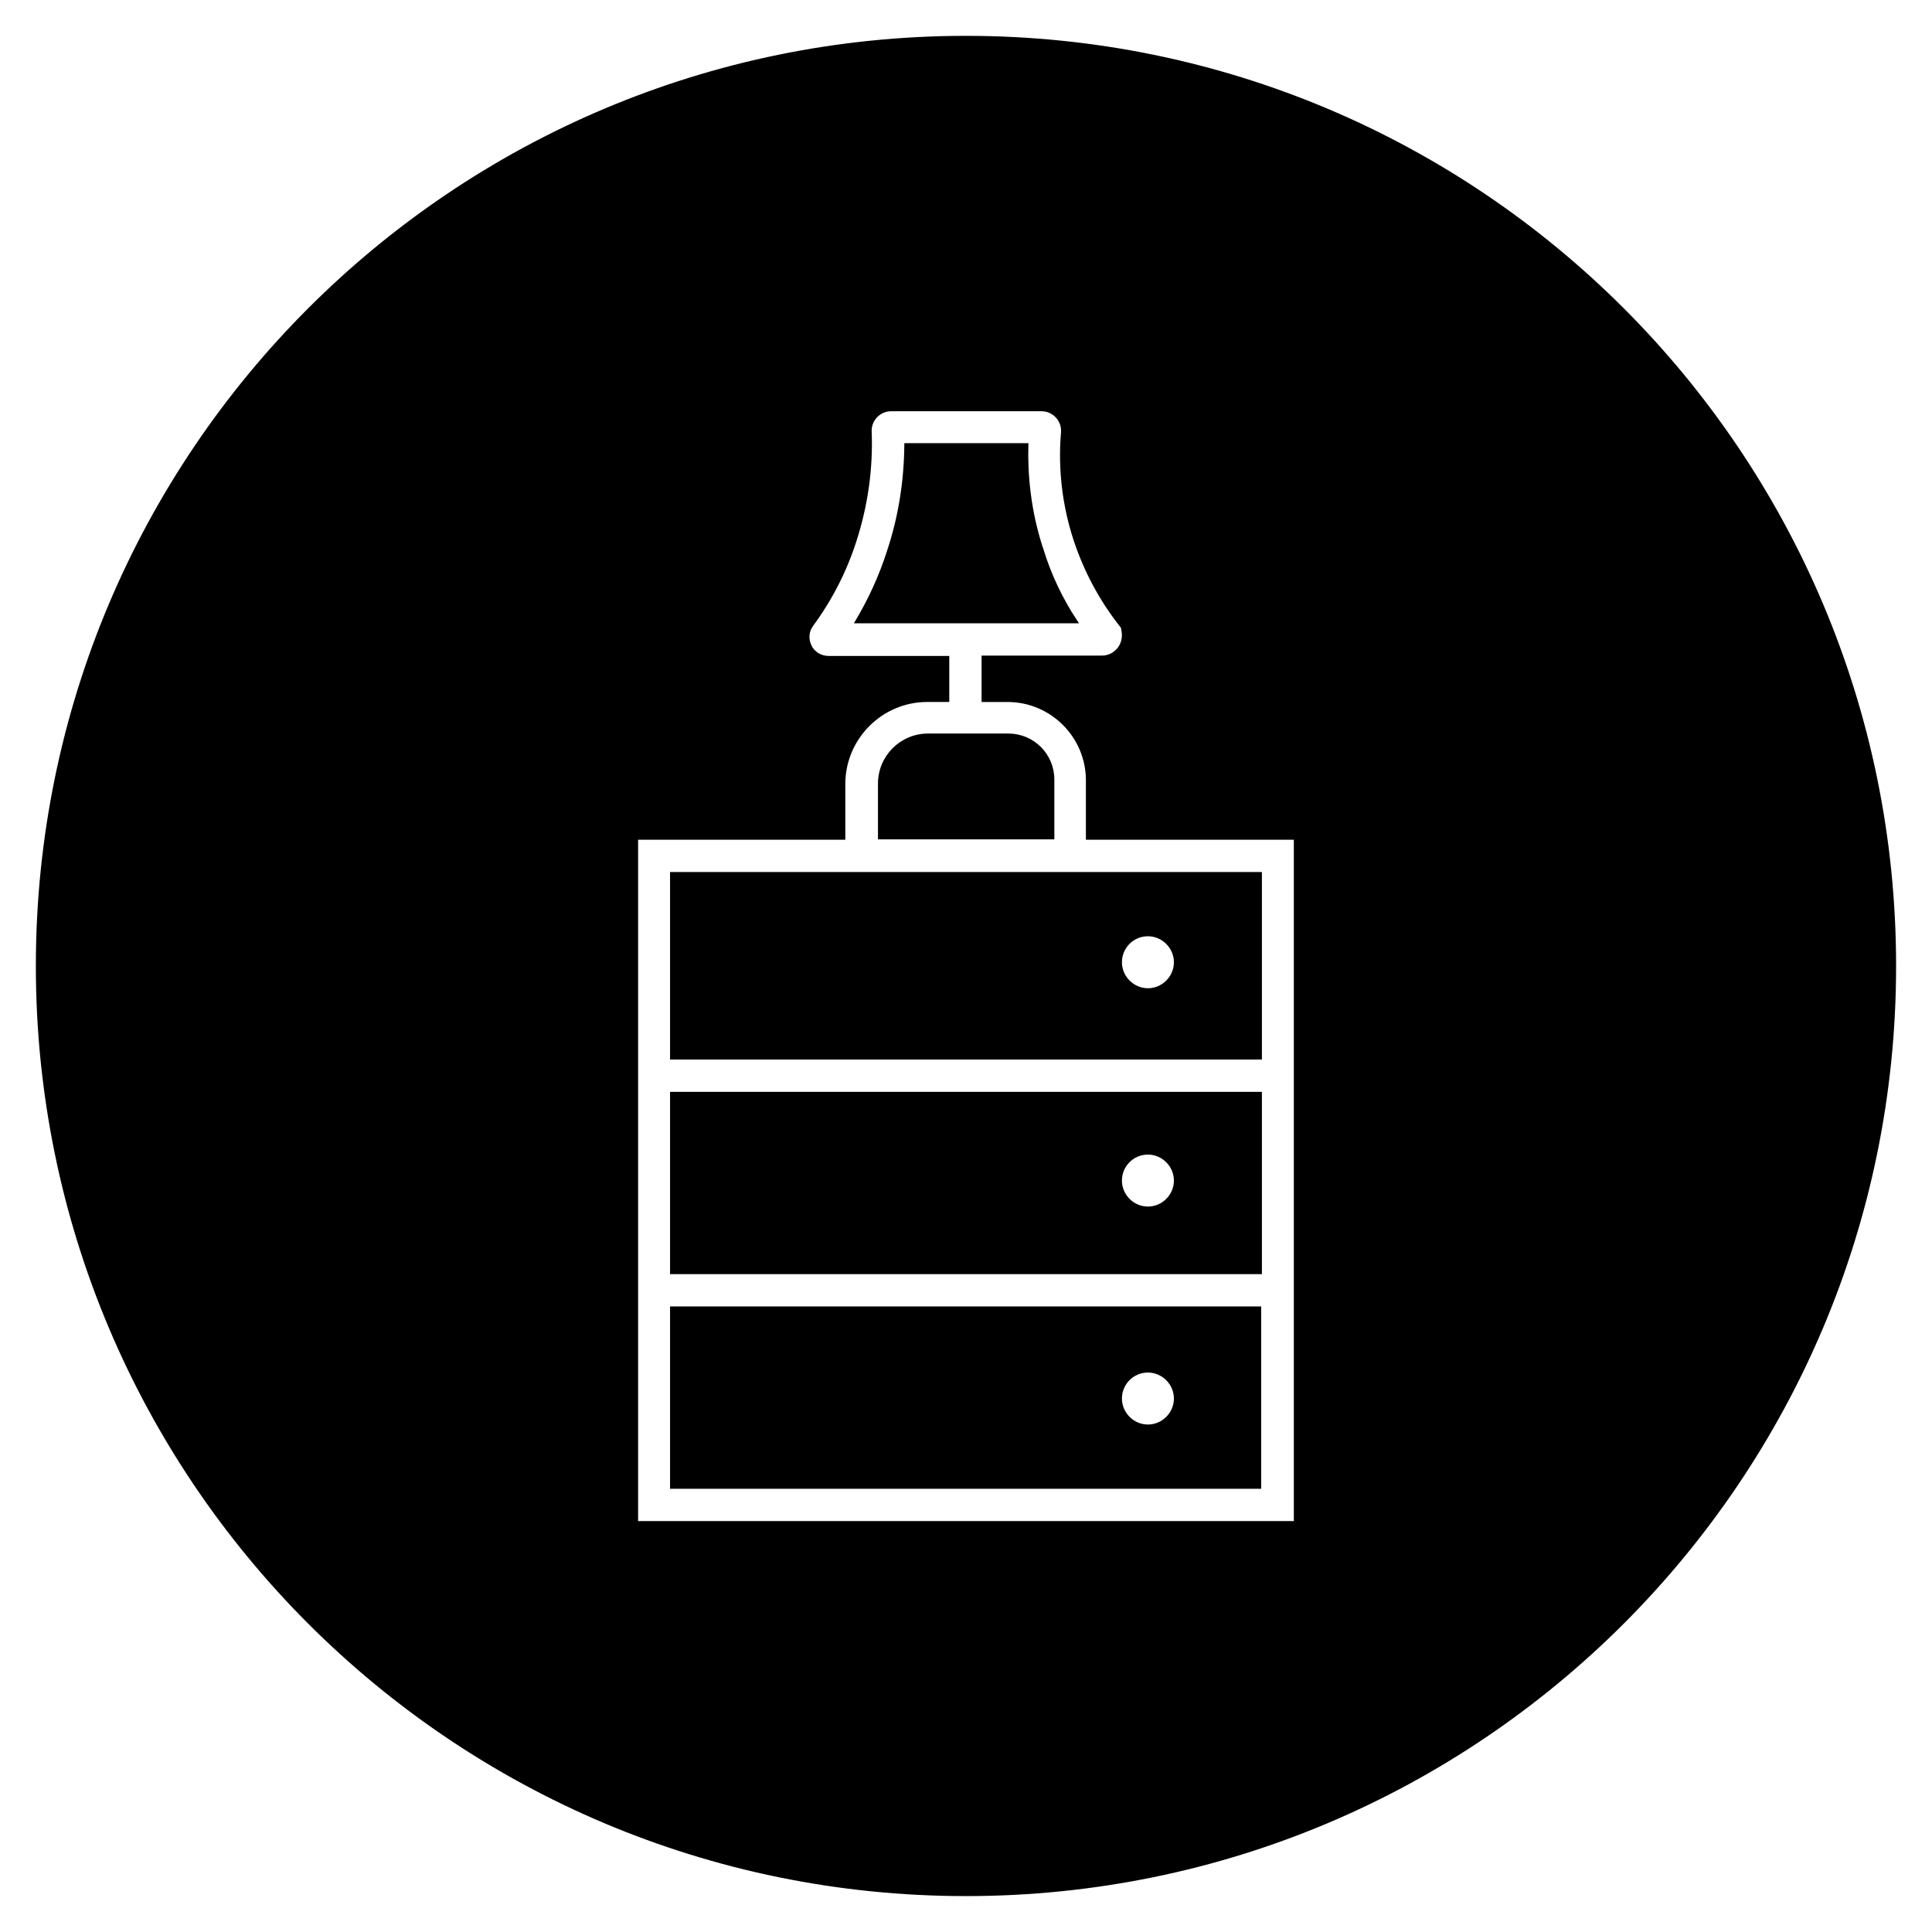
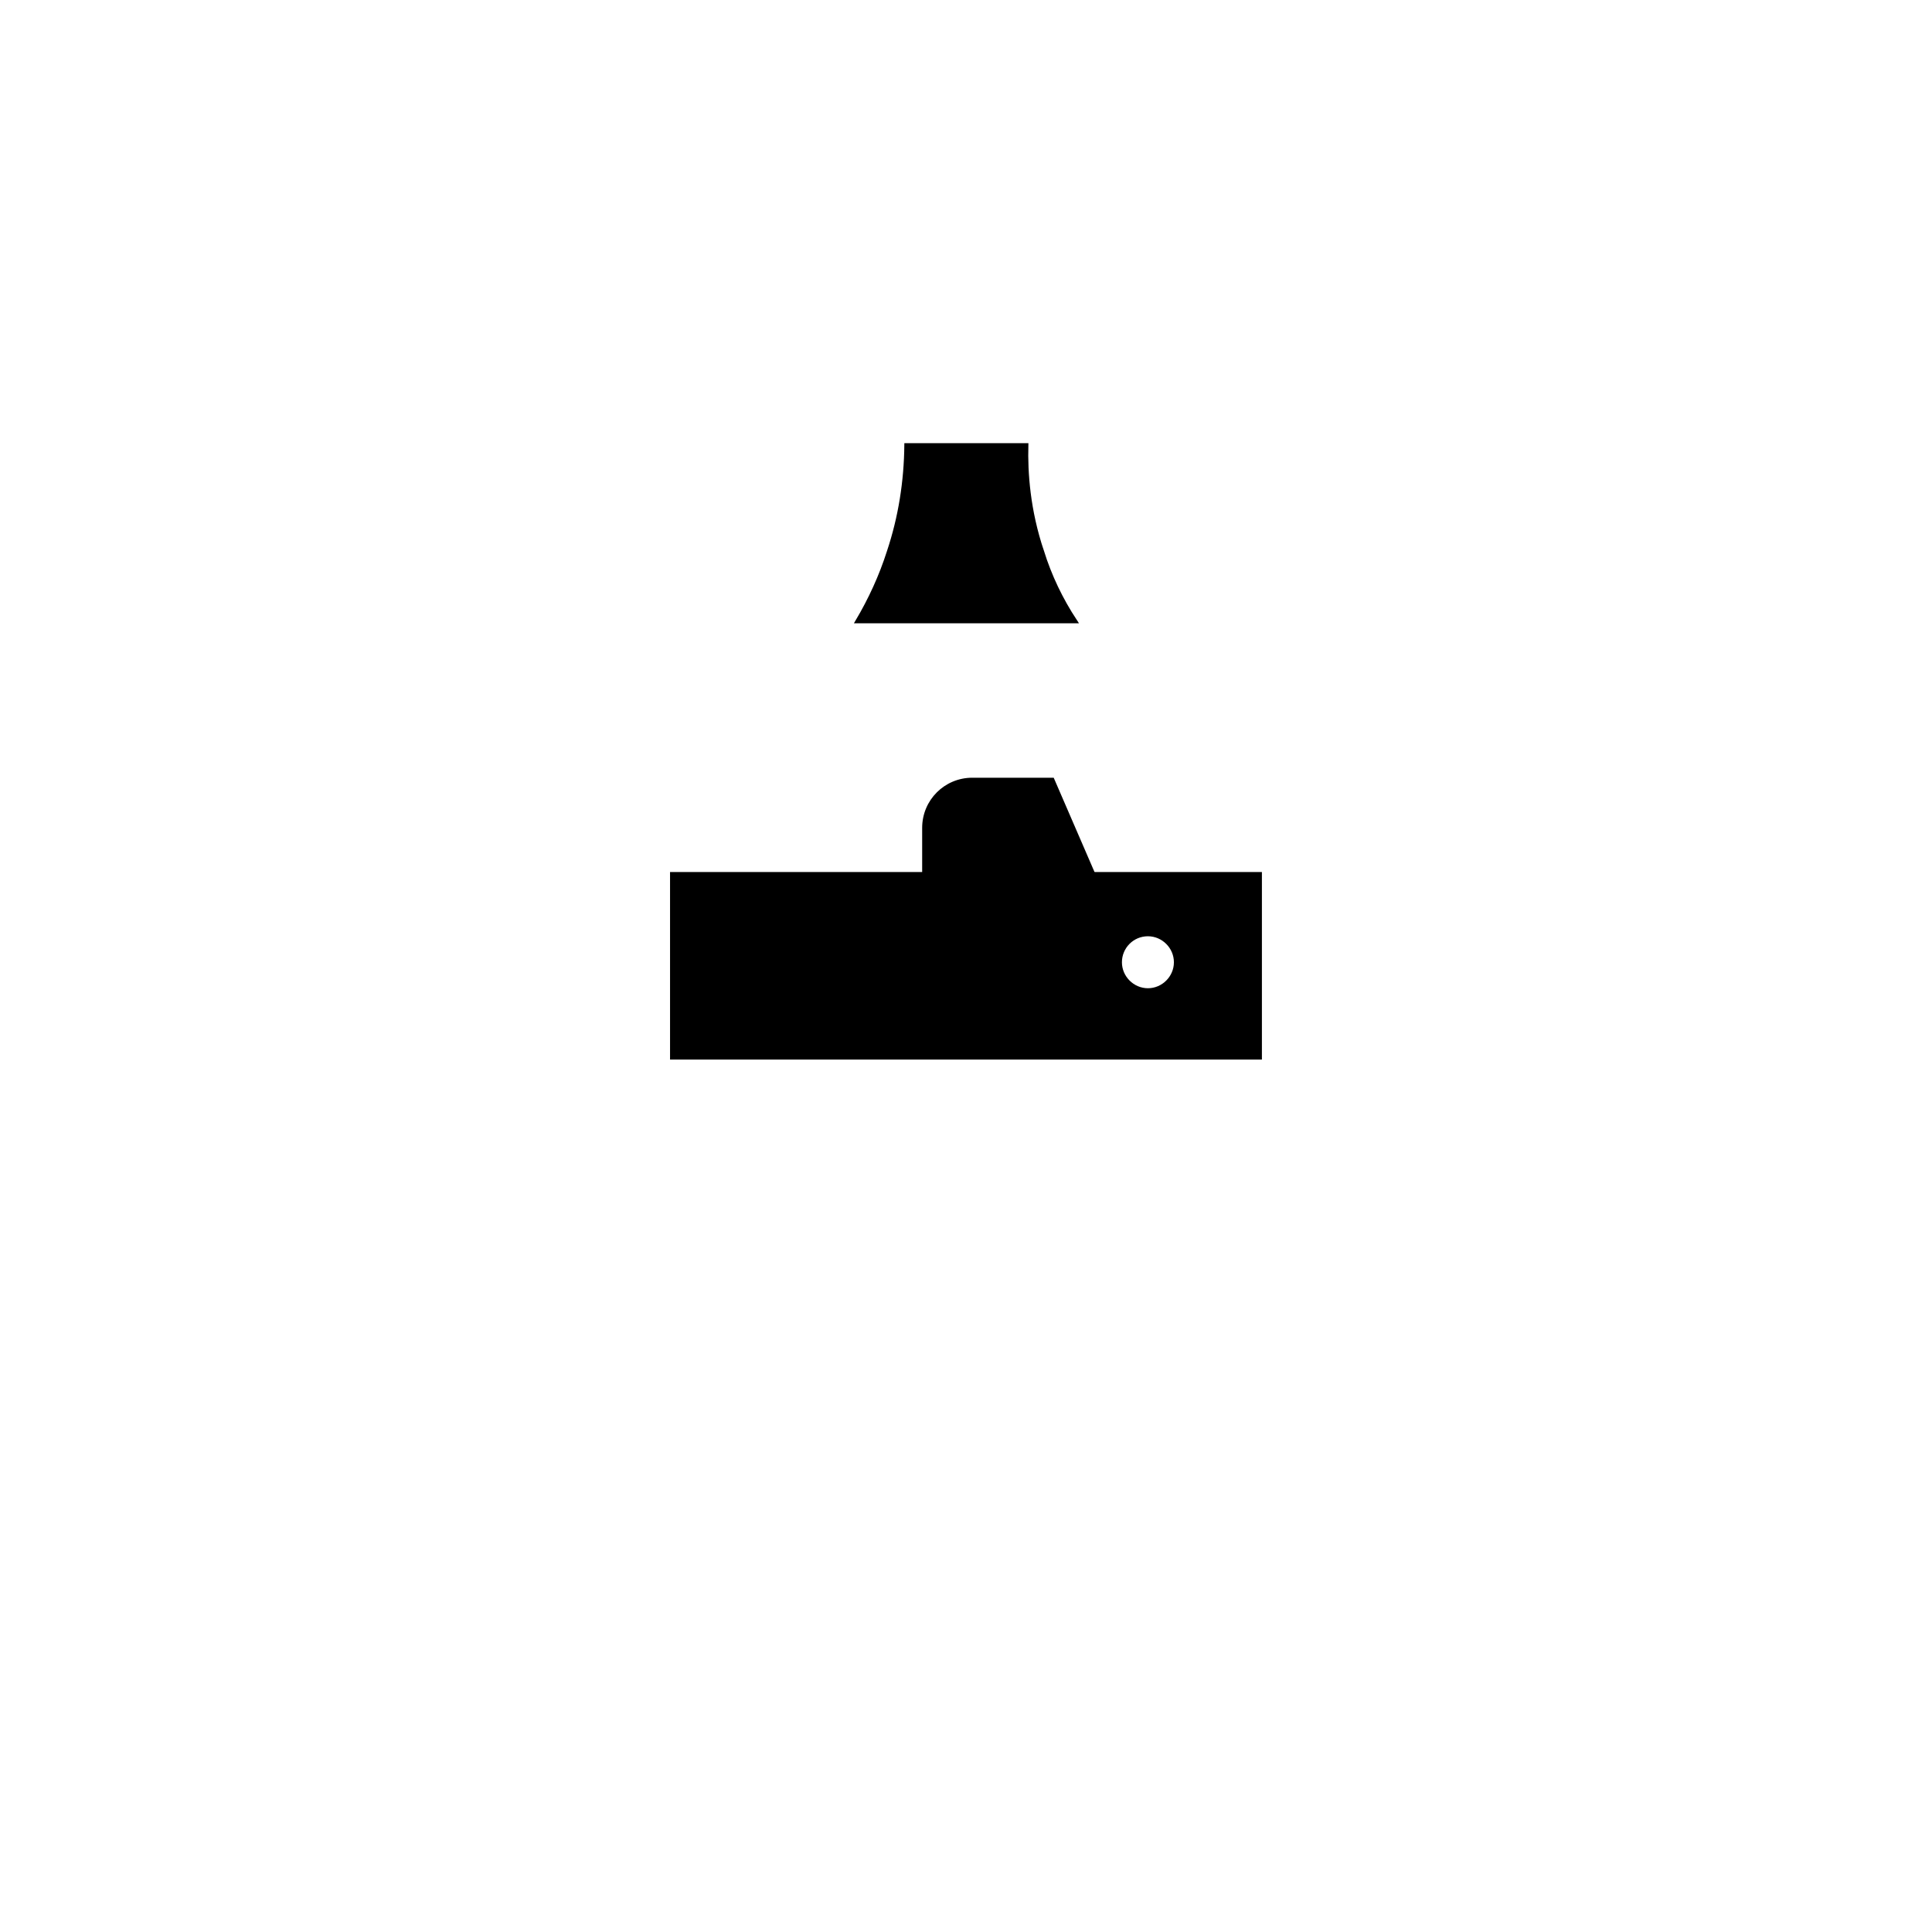
<svg xmlns="http://www.w3.org/2000/svg" width="800px" height="800px" version="1.1" viewBox="144 144 512 512">
  <defs>
    <clipPath id="a">
      <path d="m148.09 148.09h503.81v503.81h-503.81z" />
    </clipPath>
  </defs>
-   <path transform="matrix(.984 0 0 .984 148.09 148.09)" d="m176.8 396.3h158.2v-48.102h-158.2zm128.2-31.302c4.101 0 7.499 3.398 7.499 7.499 0 4.101-3.398 7.499-7.499 7.499s-7.499-3.398-7.499-7.499c0-4.097 3.299-7.499 7.499-7.499z" stroke="#000000" stroke-miterlimit="10" />
  <path transform="matrix(.984 0 0 .984 148.09 148.09)" d="m276.5 144.3c-3.7-11-4.399-21.099-4.2-28.598h-32.401c-0.099 9.801-1.6 19.4-4.7 28.701-2.1 6.602-5.002 12.902-8.499 18.801h58.8c-3.902-5.903-6.899-12.203-8.999-18.904z" stroke="#000000" stroke-miterlimit="10" />
-   <path transform="matrix(.984 0 0 .984 148.09 148.09)" d="m176.8 338.5h158.4v-48.102h-158.4zm128.2-32.203c4.101 0 7.499 3.398 7.499 7.499 0 4.101-3.398 7.499-7.499 7.499s-7.499-3.398-7.499-7.499c0-4.097 3.299-7.499 7.499-7.499z" stroke="#000000" stroke-miterlimit="10" />
-   <path transform="matrix(.984 0 0 .984 148.09 148.09)" d="m279.3 205.8c0-6.602-5.3-11.901-11.901-11.901h-21.599c-7.201 0-13.001 5.8-13.001 13.001v14.502h46.502z" stroke="#000000" stroke-miterlimit="10" />
-   <path d="m400 154c-135.89 0-246 110.11-246 246s110.11 246 246 246 246-110.11 246-246c0.004-135.89-110.11-246-246-246zm87.379 393.6h-174.76v-181.55h54.91v-14.27c0-12.203 9.938-22.238 22.238-22.238h5.312v-11.215h-31.488c-2.164 0-4.133-1.18-5.019-3.148-0.887-1.871-0.688-4.035 0.59-5.707 4.922-6.691 8.758-14.168 11.316-22.141 3.051-9.445 4.43-19.188 4.035-29.027v-0.195c0-3.051 2.559-5.609 5.609-5.609h39.949c3.051 0 5.609 2.559 5.609 5.609v0.395c-0.59 6.691-0.492 17.023 3.344 28.633 2.656 7.969 6.594 15.449 11.809 22.141l0.688 0.887 0.195 1.082c0.297 1.672-0.098 3.543-1.277 4.922-1.082 1.277-2.656 2.066-4.328 2.066h-31.488v11.316h6.394c11.711 0 21.254 9.543 21.254 21.254v15.254h55.105z" />
+   <path transform="matrix(.984 0 0 .984 148.09 148.09)" d="m279.3 205.8h-21.599c-7.201 0-13.001 5.8-13.001 13.001v14.502h46.502z" stroke="#000000" stroke-miterlimit="10" />
  <g clip-path="url(#a)">
-     <path transform="matrix(.984 0 0 .984 148.09 148.09)" d="m256 5.998c-138.1 0-250 111.9-250 250s111.9 250 250 250c138.1 0 250-111.9 250-250 0.004-138.1-111.9-250-250-250zm88.799 400h-177.6v-184.5h55.803v-14.502c0-12.402 10.099-22.6 22.6-22.6h5.399v-11.397h-32c-2.199 0-4.2-1.199-5.101-3.2-0.901-1.901-0.699-4.101 0.599-5.8 5.002-6.8 8.9-14.398 11.5-22.501 3.1-9.599 4.502-19.499 4.101-29.499v-0.198c0-3.1 2.6-5.701 5.701-5.701h40.599c3.1 0 5.701 2.6 5.701 5.701v0.401c-0.599 6.8-0.5 17.3 3.398 29.098 2.699 8.098 6.701 15.7 12.001 22.501l0.699 0.901 0.198 1.1c0.302 1.699-0.099 3.601-1.298 5.002-1.1 1.298-2.699 2.1-4.399 2.1h-32v11.5h6.498c11.901 0 21.599 9.698 21.599 21.599v15.502h56.001z" fill="none" stroke="#000000" stroke-miterlimit="10" />
-   </g>
+     </g>
  <path transform="matrix(.984 0 0 .984 148.09 148.09)" d="m176.8 280.7h158.4v-49.499l-158.4-0.004zm128.2-33.203c4.101 0 7.499 3.398 7.499 7.499 0 4.101-3.398 7.499-7.499 7.499s-7.499-3.398-7.499-7.499c0-4.097 3.299-7.499 7.499-7.499z" stroke="#000000" stroke-miterlimit="10" />
</svg>